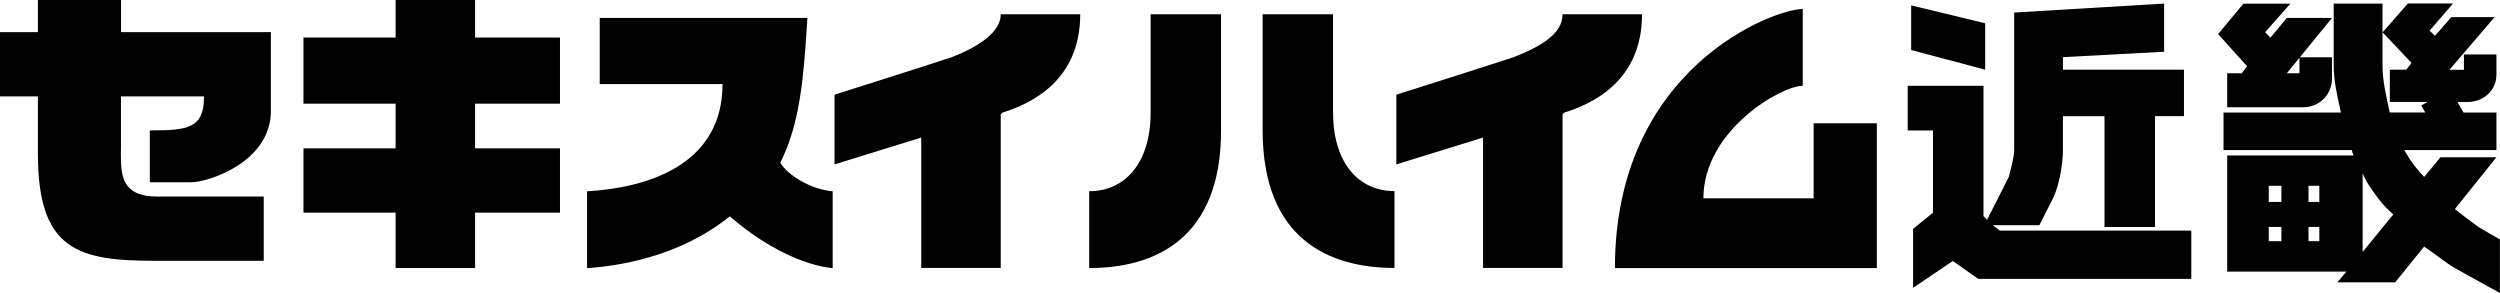
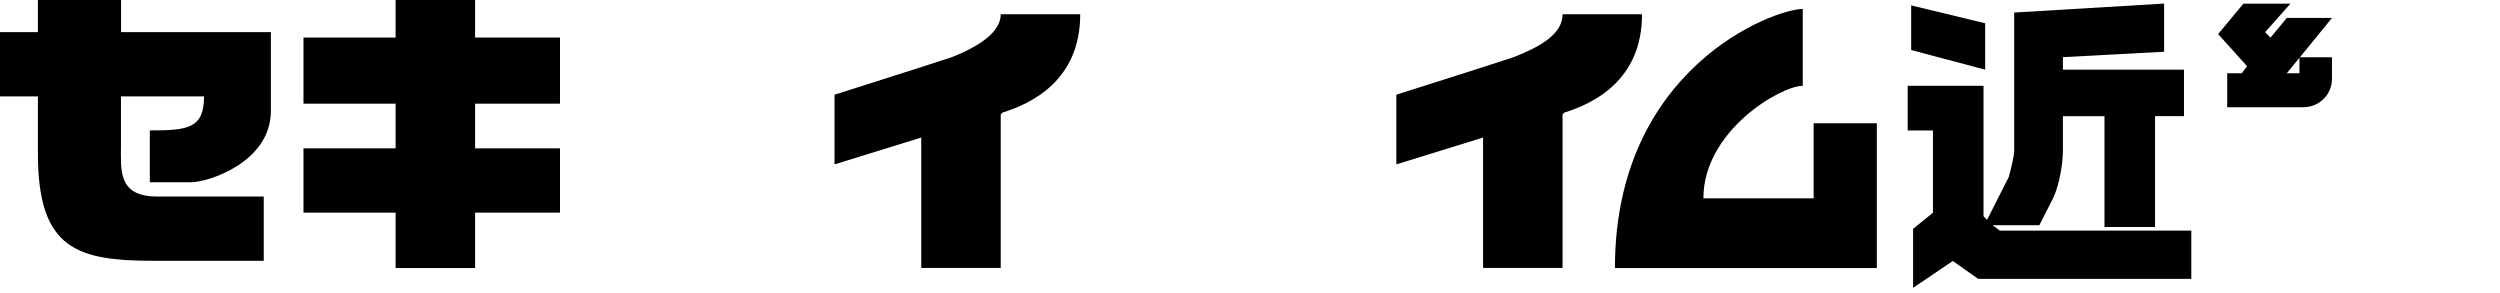
<svg xmlns="http://www.w3.org/2000/svg" id="_レイヤー_2" data-name="レイヤー 2" viewBox="0 0 273 32">
  <g id="_ヘッダー" data-name="ヘッダー">
    <g>
      <path d="M13.22,0H4.14V3.51H0v7.02H4.14v6.24c0,10.54,4.34,11.71,12.82,11.71h11.84v-7.02h-11.64c-4.34,0-3.95-2.93-3.95-5.66v-5.27h9.07c0,3.51-1.78,3.71-5.92,3.71v5.66h4.54c1.78,0,8.68-2.15,8.68-7.8V3.51H13.22V0Z" />
      <polygon points="51.88 0 43.2 0 43.2 4.1 33.14 4.1 33.14 11.32 43.2 11.32 43.2 16.2 33.14 16.2 33.14 23.22 43.2 23.22 43.2 29.27 51.88 29.27 51.88 23.22 61.15 23.22 61.15 16.2 51.88 16.2 51.88 11.32 61.15 11.32 61.15 4.1 51.88 4.1 51.88 0" />
-       <path d="M85.21,17.76c2.17-4.29,2.56-9.37,2.96-15.8h-22.68v7.22h13.41c0,8.78-8.09,11.32-14.79,11.71v8.39c3.16-.2,10.06-1.17,15.58-5.66,6.31,5.46,11.24,5.66,11.24,5.66v-8.39c-2.37-.2-4.93-1.76-5.72-3.12Z" />
      <path d="M103.95,6.24c-2.96,.98-12.82,4.1-12.82,4.1v7.61l9.47-2.93v14.24h8.68V12.49l.2-.2c3.16-.98,8.48-3.51,8.48-10.73h-8.68c0,1.95-2.37,3.51-5.33,4.68Z" />
      <path d="M170.63,1.56c0,2.15-2.37,3.51-5.33,4.68-2.96,.98-12.82,4.1-12.82,4.1v7.61l9.47-2.93v14.24h8.68V12.49l.2-.2c3.16-.98,8.48-3.51,8.48-10.73h-8.68Z" />
-       <path d="M145.57,12.29V1.56h-7.69V14.24c0,11.9,7.3,15.02,14.4,15.02v-8.39c-3.95,0-6.71-3.12-6.71-8.59Z" />
-       <path d="M125.65,12.29c0,5.46-2.76,8.59-6.71,8.59v8.39c7.1,0,14.4-3.12,14.4-15.02V1.56h-7.69V12.29Z" />
      <path d="M198.04,21.66h-12.03c0-7.41,8.48-12.29,10.85-12.29V.98c-3.16,0-20.51,6.44-20.51,28.29h28.6V13.46h-6.9v8.2Z" />
      <polygon points="216.78 2.54 208.7 .59 208.7 5.46 216.78 7.61 216.78 2.54" />
      <path d="M217.57,24.59h5.13l1.58-3.12c.59-1.37,.99-3.51,.99-5.07v-3.71h4.54v12.1h5.52V12.68h3.16V7.61h-13.22v-1.37l11.05-.59V.39l-16.37,.98v15.02c0,.78-.39,2.15-.59,2.93l-2.37,4.68-.39-.39V9.37h-8.28v4.88h2.76v8.98l-2.17,1.76v6.44l4.34-2.93,2.76,1.95h23.28v-5.27h-20.91l-.79-.59Z" />
      <path d="M244.79,8h-1.58v3.71h8.28c1.78,0,3.16-1.37,3.16-3.12v-2.34h-3.5l3.5-4.29h-4.93l-1.78,2.15-.59-.59,2.76-3.12h-5.13l-2.76,3.32,3.16,3.51-.59,.78Zm6.31-1.69v1.69h-1.38l1.38-1.69Z" />
-       <path d="M270.63,24.78c-.79-.59-1.58-1.17-2.56-1.95l4.54-5.66h-6.11l-1.78,2.15c-.59-.59-1.18-1.37-1.58-1.95-.17-.24-.59-.98-.59-.98h10.06v-4.1h-3.59l-.67-1.15h1.1c1.78,0,3.16-1.3,3.16-2.97v-2.22h-3.55v1.67h-1.58l4.93-5.75h-4.73l-1.78,2.04-.59-.56,2.56-2.97h-4.93l-2.76,3.15,3.16,3.34-.59,.74h-1.78v3.52h4.12l-.69,.39,.44,.76h-3.88c-.39-1.76-.79-3.51-.79-5.07V.39h-5.33V7.22c0,1.56,.39,3.32,.79,5.07h-12.82v4.1h14.01c.06,.27,.11,.39,.2,.59h-13.81v12.68h13.02l-.99,1.17h6.31l3.16-3.9c1.18,.78,2.37,1.76,3.35,2.34l4.93,2.73v-5.85l-2.37-1.37Zm-21.5,1.56h-1.38v-1.56h1.38v1.56Zm0-4.29h-1.38v-1.76h1.38v1.76Zm4.14,4.29h-1.18v-1.56h1.18v1.56Zm0-4.29h-1.18v-1.76h1.18v1.76Zm4.73,5.46v-8.59s.27,.65,.59,1.17c.79,1.17,1.58,2.34,2.76,3.32l-3.35,4.1Z" />
    </g>
  </g>
</svg>